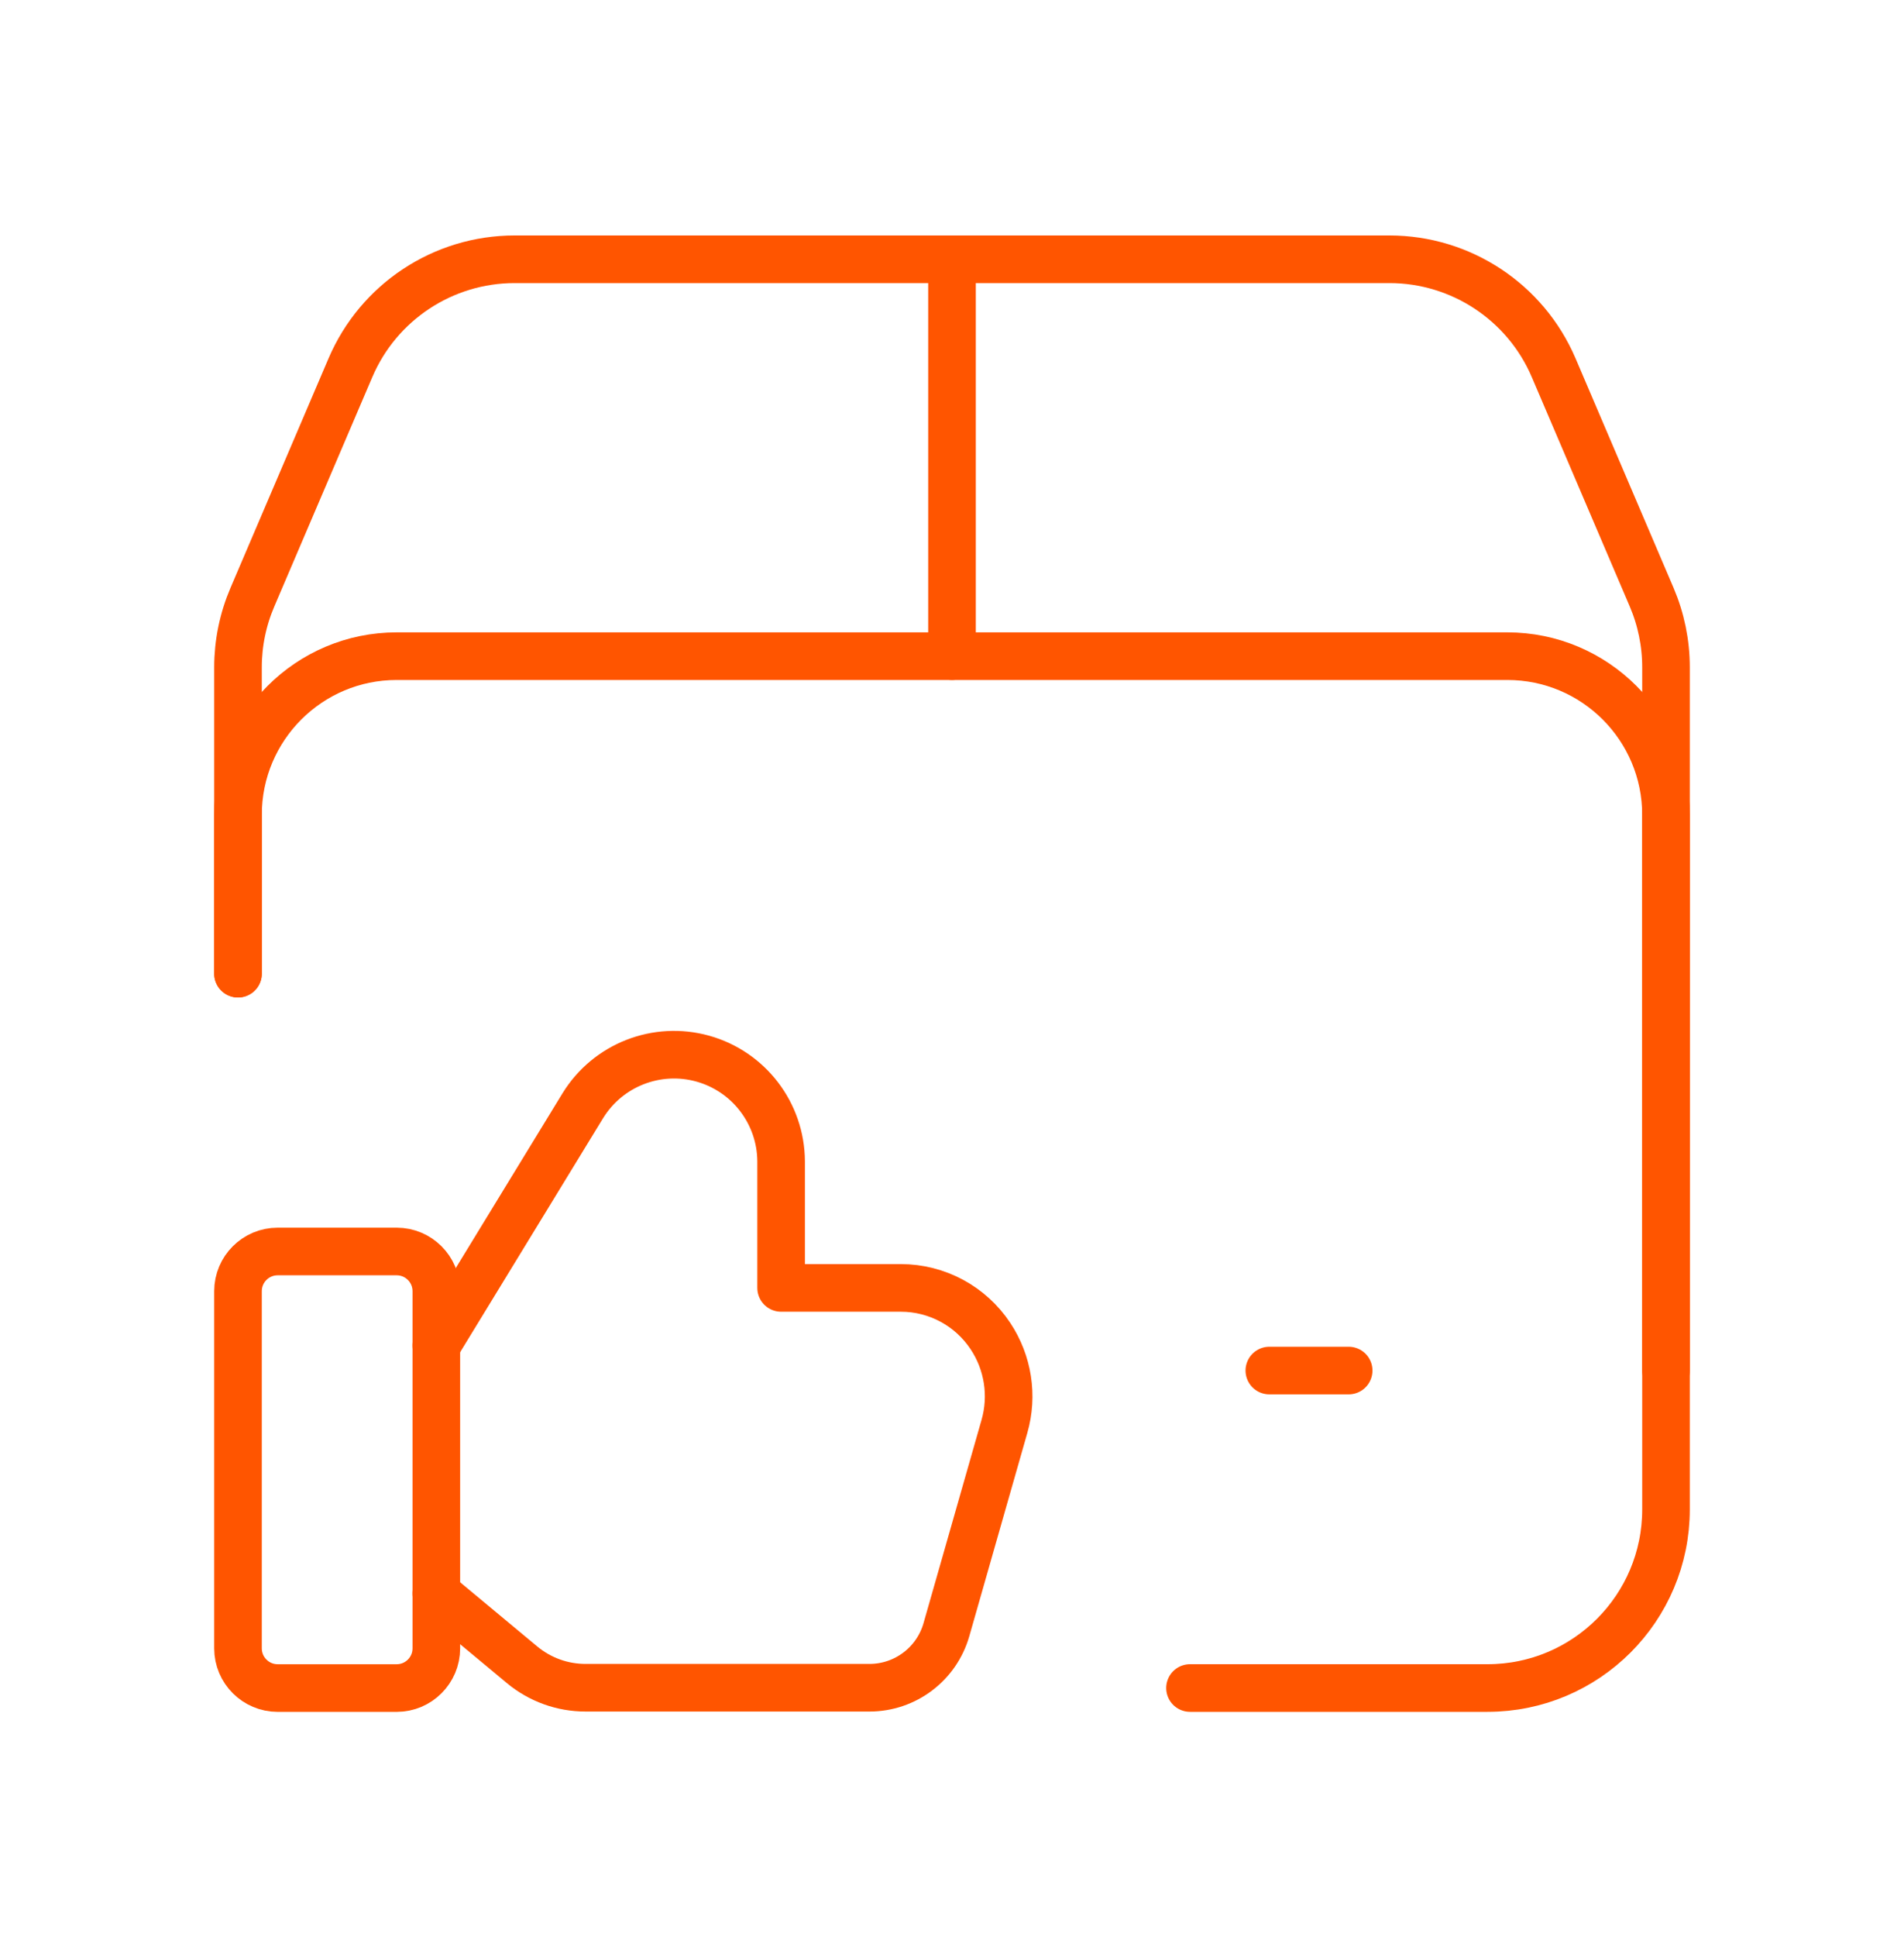
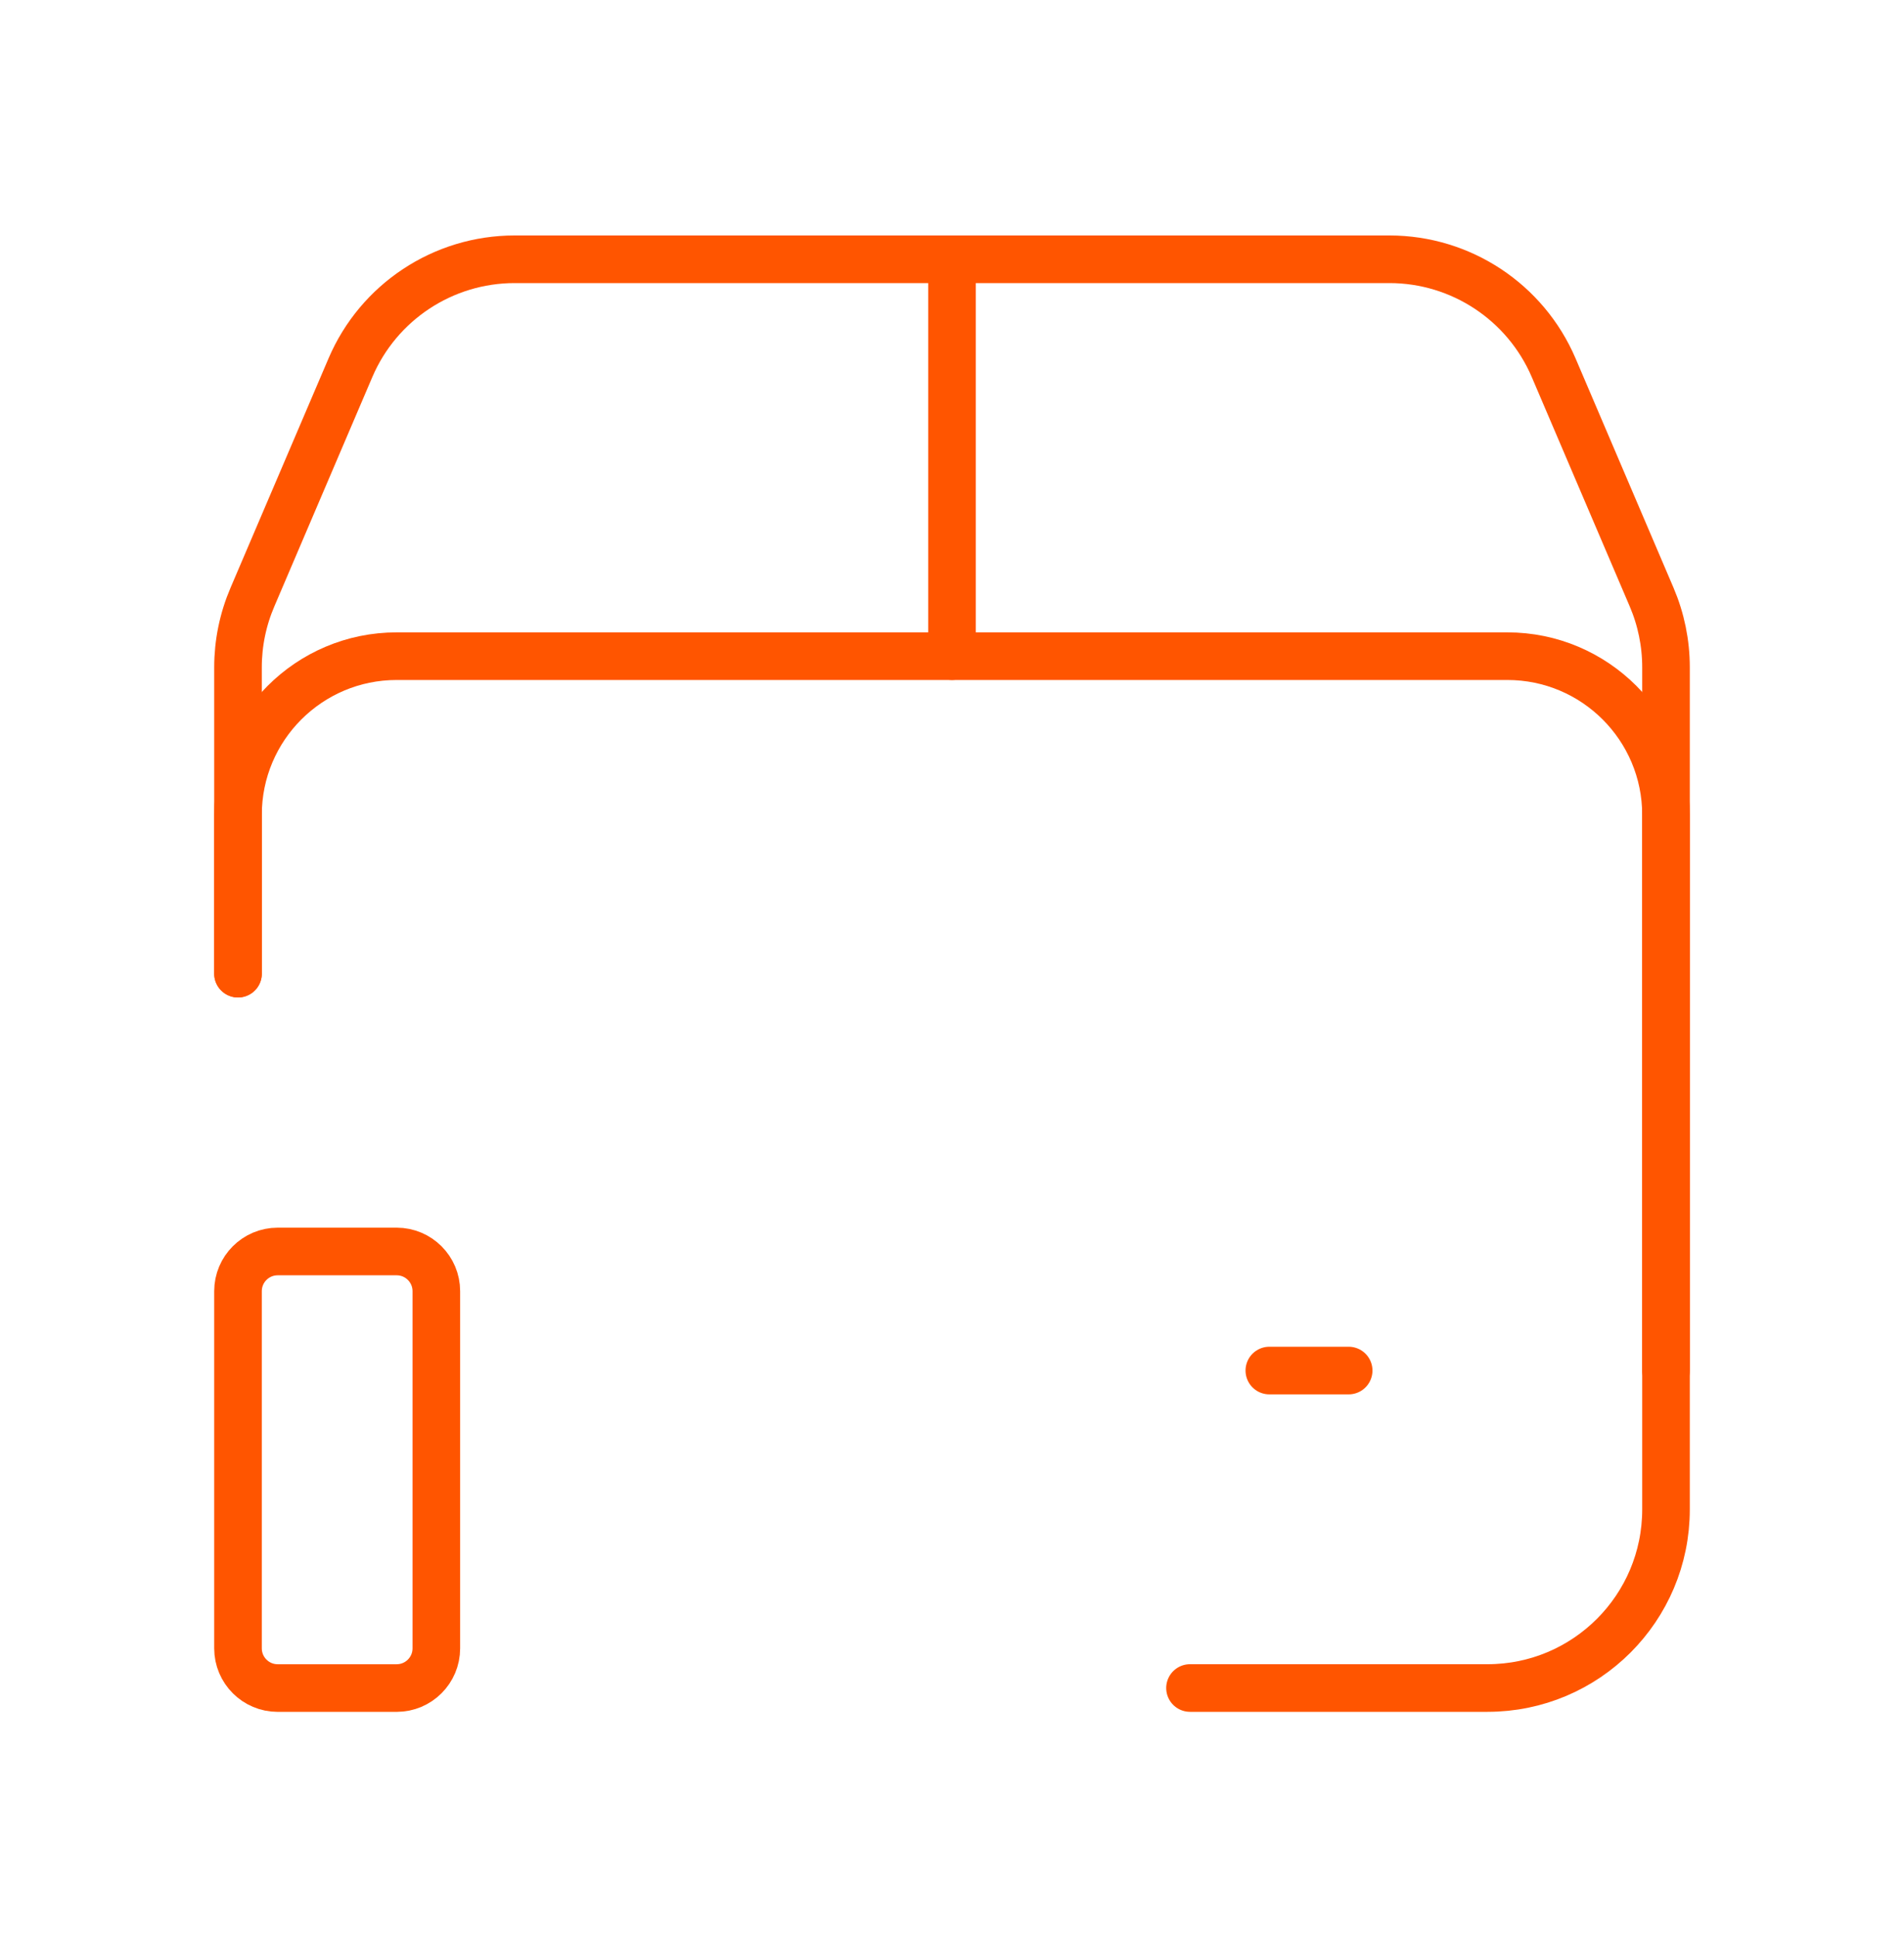
<svg xmlns="http://www.w3.org/2000/svg" width="60" height="61" viewBox="0 0 60 61" fill="none">
  <g clip-path="url(#clip0_14411_12687)">
    <path d="M7.5 30.666V21.017C7.5 20.257 7.655 19.505 7.955 18.806L11.043 11.582C11.928 9.511 13.963 8.167 16.215 8.166H43.788C46.039 8.168 48.074 9.511 48.96 11.582L52.047 18.806C52.346 19.505 52.5 20.257 52.5 21.017V47.541C52.5 50.648 49.982 53.166 46.875 53.166H37.5" stroke="#FF5500" stroke-width="1.5" stroke-linecap="round" stroke-linejoin="round" />
-     <path d="M13.75 42.379L18.365 34.827C19.154 33.543 20.699 32.938 22.15 33.344C23.601 33.751 24.607 35.07 24.615 36.577V40.564H28.39C29.524 40.565 30.583 41.134 31.21 42.079C31.768 42.918 31.93 43.959 31.652 44.927L29.823 51.332C29.513 52.411 28.526 53.156 27.402 53.157H18.455C17.725 53.158 17.017 52.903 16.455 52.437L13.75 50.187" stroke="#FF5500" stroke-width="1.5" stroke-linecap="round" stroke-linejoin="round" />
    <path fill-rule="evenodd" clip-rule="evenodd" d="M12.5 53.167H8.75C8.06 53.167 7.5 52.607 7.5 51.917V40.667C7.5 39.977 8.06 39.417 8.75 39.417H12.5C13.19 39.417 13.75 39.977 13.75 40.667V51.917C13.75 52.607 13.19 53.167 12.5 53.167Z" stroke="#FF5500" stroke-width="1.5" stroke-linecap="round" stroke-linejoin="round" />
    <path d="M30 20.666V8.166" stroke="#FF5500" stroke-width="1.5" stroke-linecap="round" stroke-linejoin="round" />
    <path d="M40 43.167H42.5" stroke="#FF5500" stroke-width="1.5" stroke-linecap="round" stroke-linejoin="round" />
    <path d="M7.5 30.667V25.667C7.5 22.906 9.739 20.667 12.5 20.667H47.5C50.261 20.667 52.5 22.906 52.5 25.667V43.167" stroke="#FF5500" stroke-width="1.5" stroke-linecap="round" stroke-linejoin="round" />
  </g>
  <defs>
    <clipPath id="clip0_14411_12687">
      <rect width="60" height="60" fill="white" transform="translate(0 0.667)" />
    </clipPath>
  </defs>
</svg>